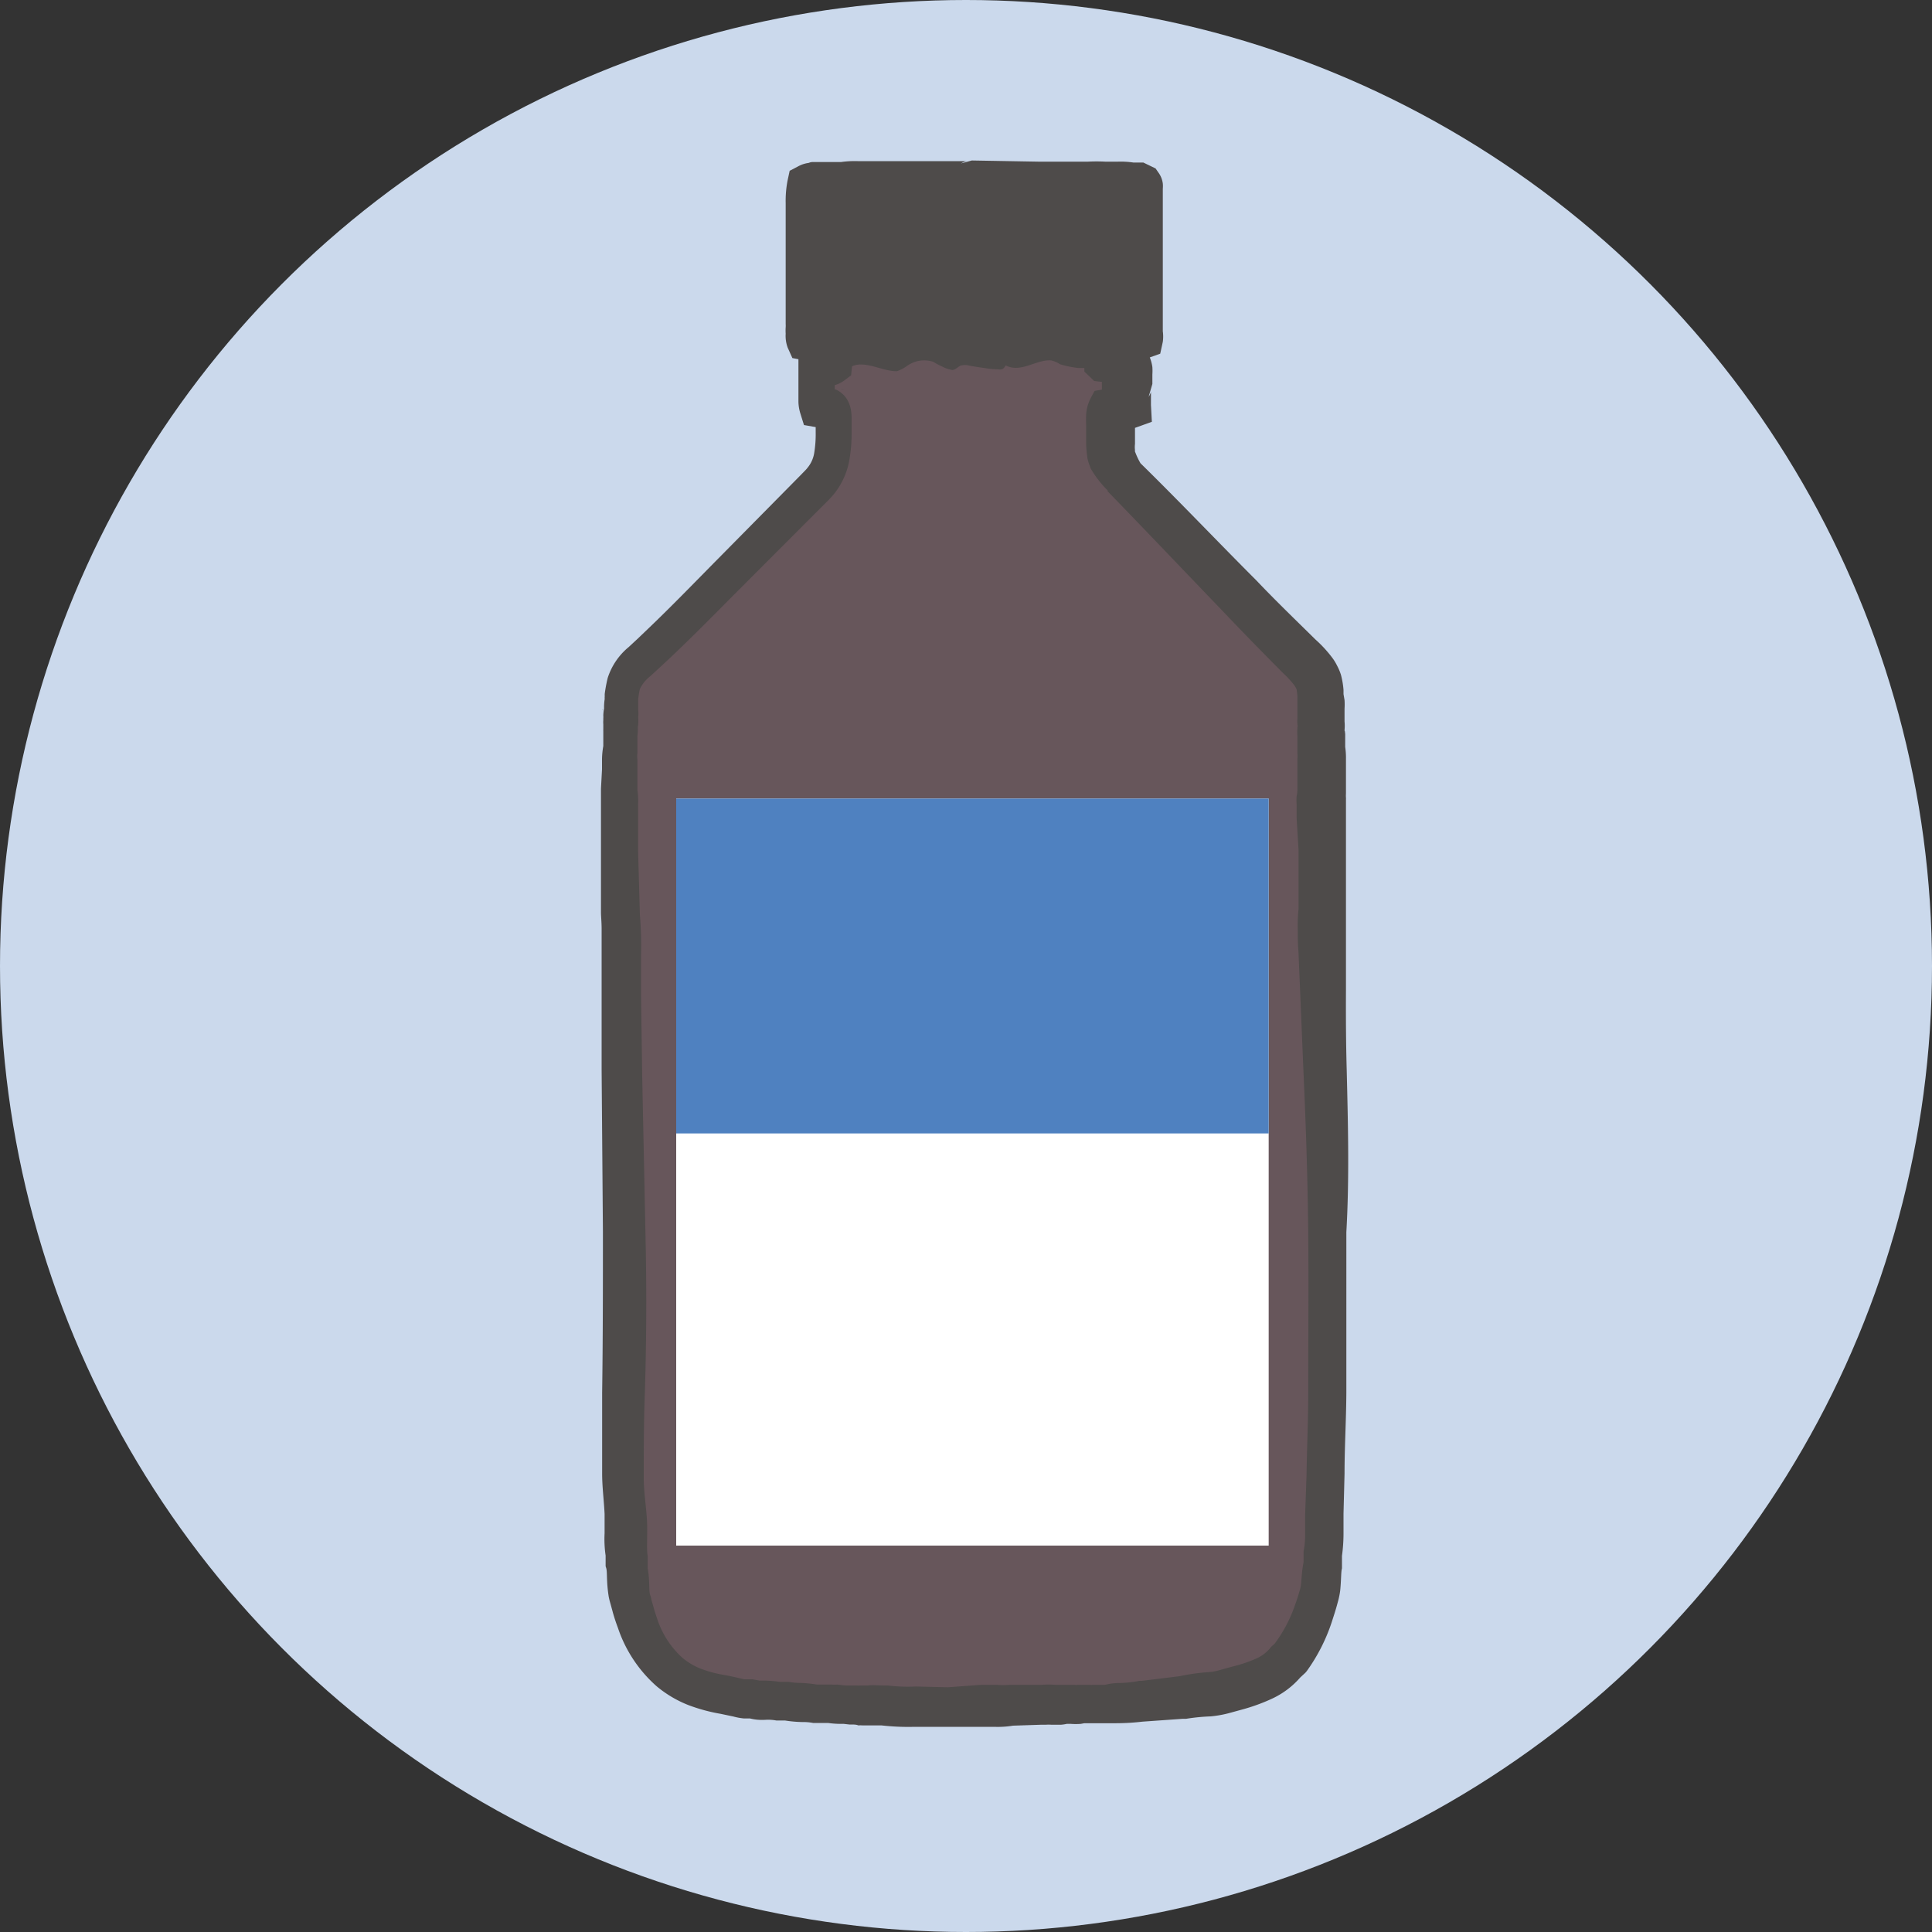
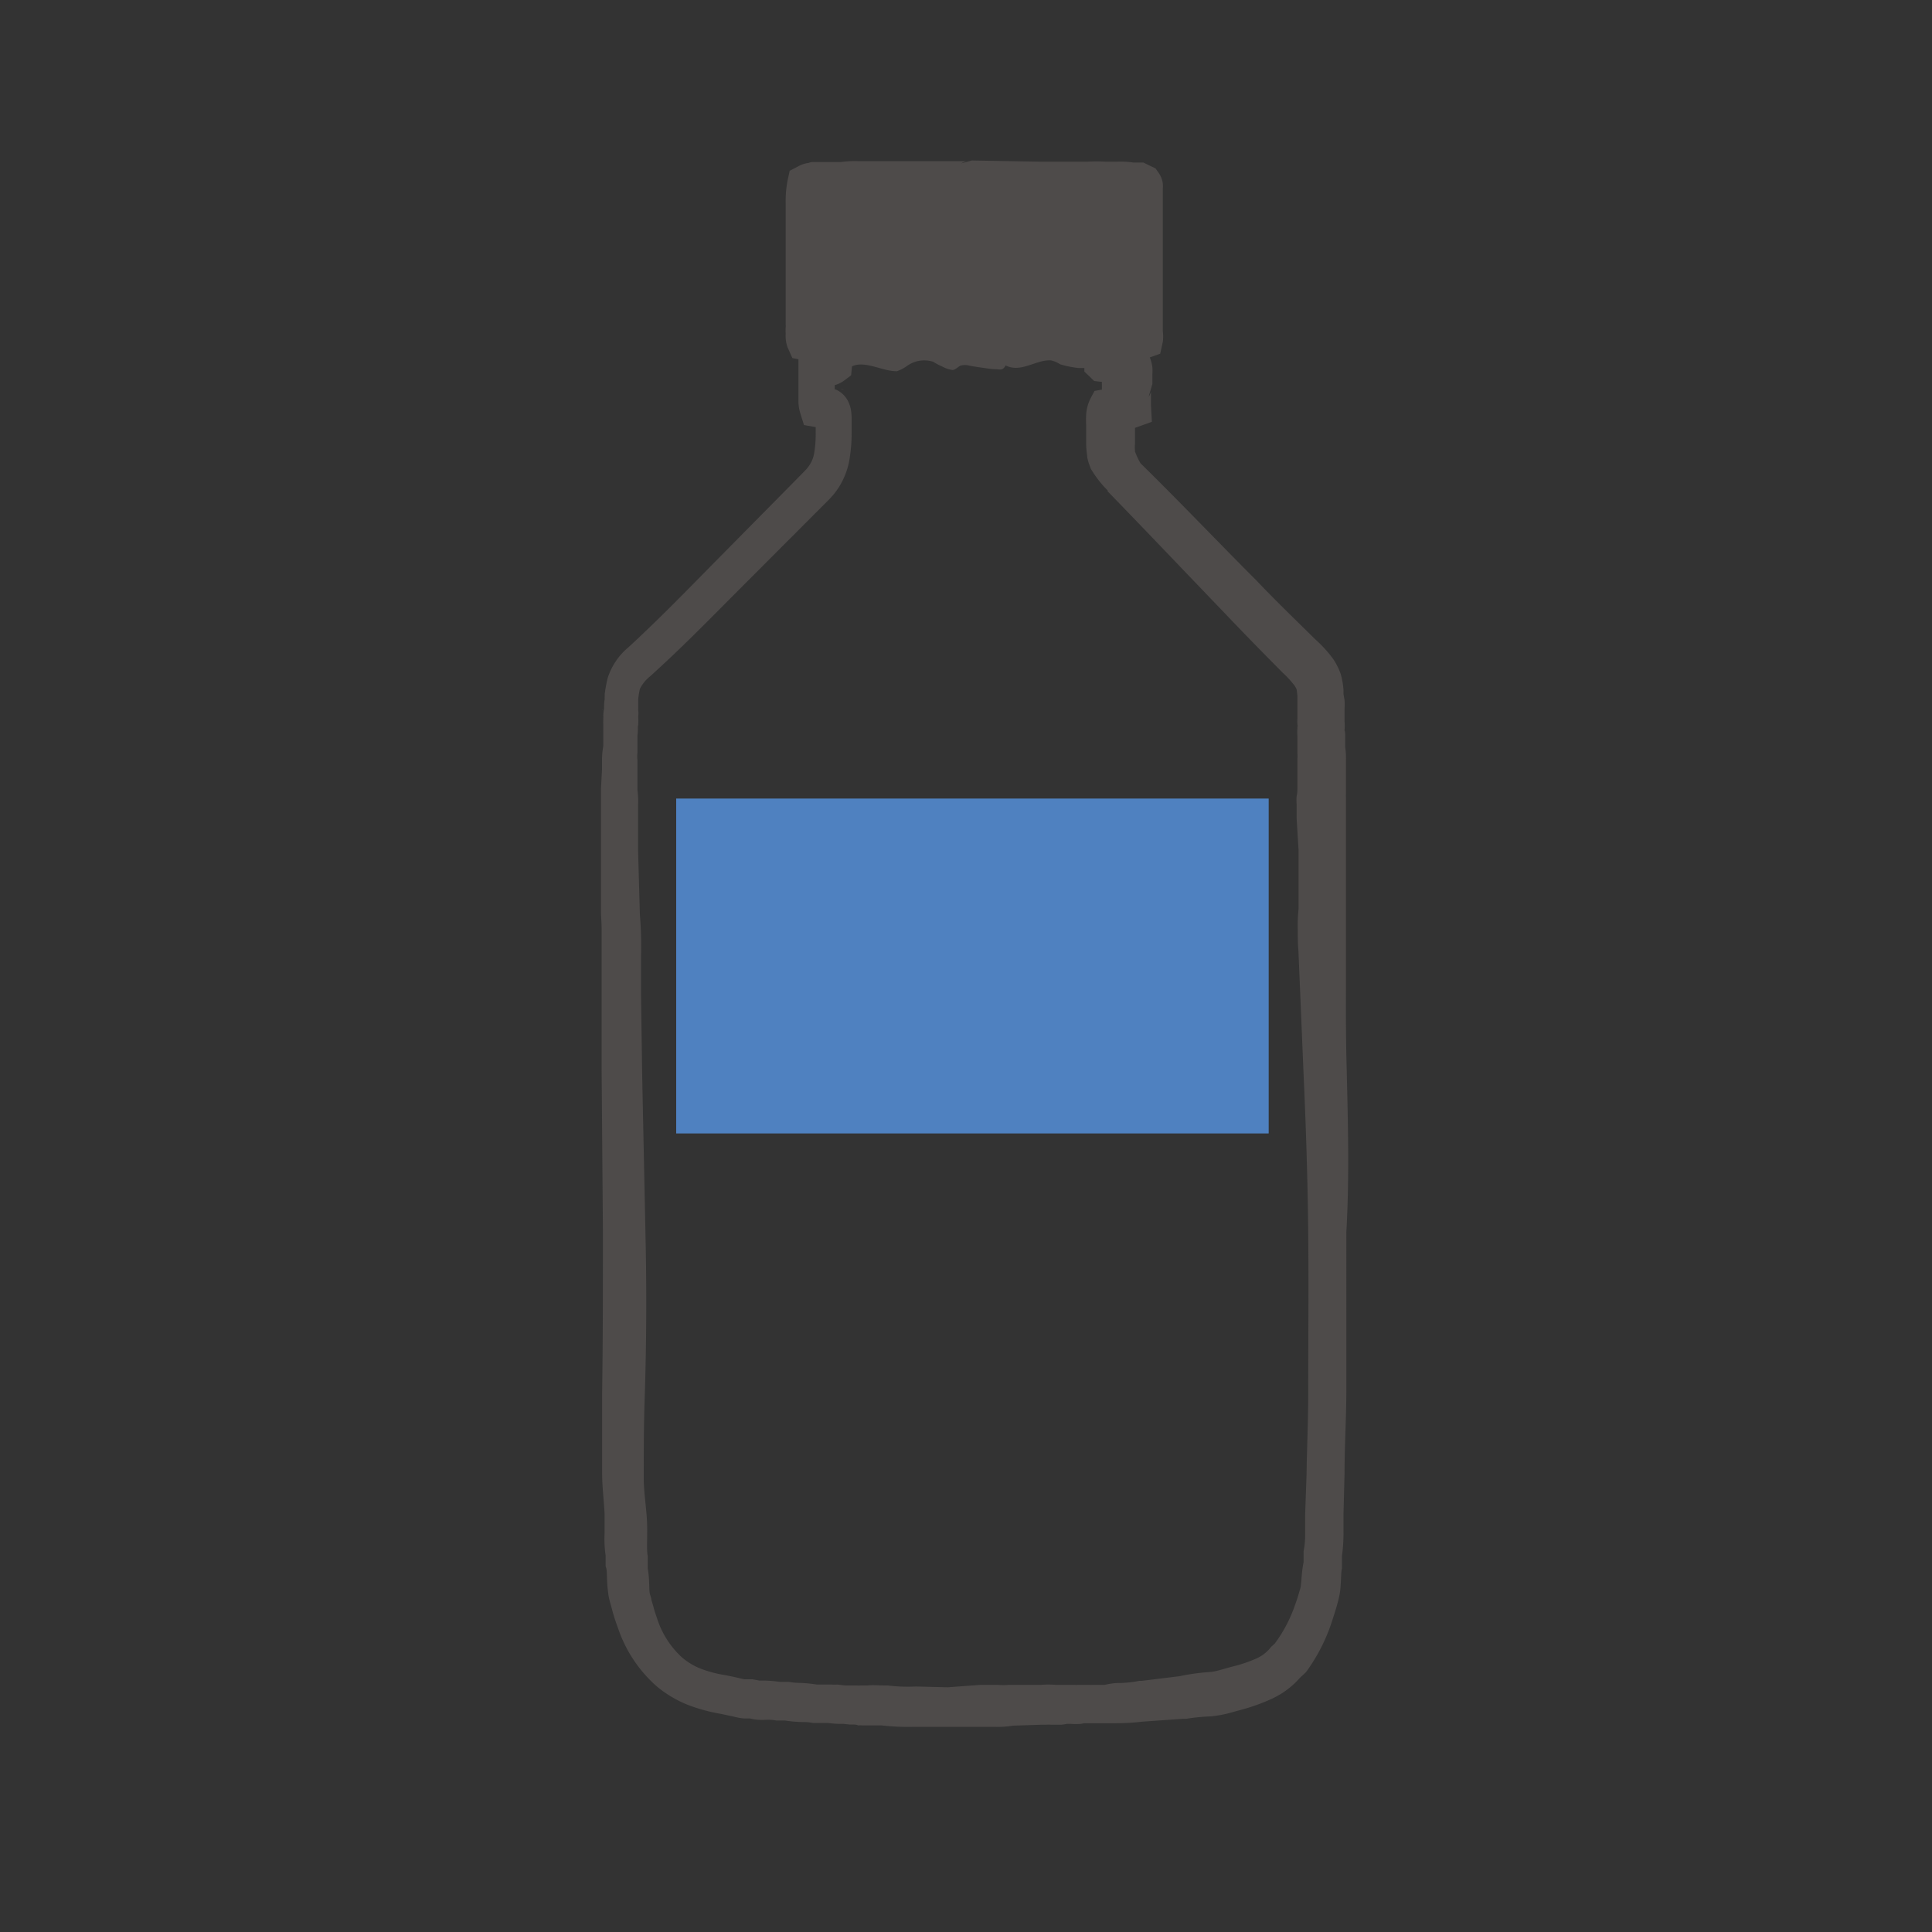
<svg xmlns="http://www.w3.org/2000/svg" width="150" height="150" viewBox="0 0 150 150">
  <rect x="0" y="0" width="150" height="150" fill="#333333" stroke="none" />
-   <circle cx="75" cy="75" r="75" style="fill:#cbd9ec" />
-   <polygon points="63.56 26.43 63.7 31.56 65 33 65 35.5 48.95 52.89 48 60 48 89 48.6 120.72 50 127 53.5 131 65 133 91.77 131.7 99.5 129.5 103 123.5 103 114.5 102.18 52.89 97.5 46.5 86 35 86.36 31.68 87.49 29.89 87.5 24 63.56 26.43" style="fill:#67565b" />
-   <rect x="52.5" y="62" width="46" height="58" style="fill:#fff" />
  <rect x="52.5" y="62" width="46" height="26" style="fill:#4f81c0" />
  <path d="M65.3,30.2l.06,0,.19.09Z" style="fill:#4e4b4a" />
  <path d="M46.66,56.76a.56.56,0,0,1,0,.07v-.06Z" style="fill:#4e4b4a" />
  <path d="M104.56,83.13c-.06-2.09-.07-4.18-.06-6.26,0-1,0-2.1,0-3.18l0-1.53c0-.47,0-1,0-1.24l0-.16V70.6l0-4.63,0-2.32c0-.43,0-.63,0-1.3,0-.08,0-.18,0-.29a.83.83,0,0,0,0-.13,2.39,2.39,0,0,1,0-.31l0-.16v-1c0-.24,0-.55,0-.7l0-.82a5.73,5.73,0,0,0-.06-.95v-1l-.05-.43c.05.3,0,.22,0,.12a3.52,3.52,0,0,0,0-.67c0-.05,0-.14,0-.22s0-.26,0-.58c0,0,0-.12,0-.18h0a5.23,5.23,0,0,0,0-.67l-.08-.47,0-.32a6.46,6.46,0,0,0-.2-1.18,4.09,4.09,0,0,0-.3-.71,3.72,3.72,0,0,0-.35-.58,9.69,9.69,0,0,0-1.33-1.45c-1.53-1.51-3.08-3-4.58-4.58-3-3-5.94-6.1-9-9.1a5.43,5.43,0,0,1-.37-.76l-.06-.15s0,0,0,0a.39.39,0,0,1,0-.11,2,2,0,0,1,0-.48l0-1.25,1.31-.47-.07-1.31,0-.84v-.3a.56.56,0,0,1,0,.12,1.36,1.36,0,0,1-.18.39l.29-1v-.74a4.31,4.31,0,0,0,0-.57,3.12,3.12,0,0,0-.2-.75l.81-.29.2-.92a3,3,0,0,0,0-.82l0-.27,0-.75c0-.5,0-1,0-1.5l0-3,0-3V15.11c0-.1,0-.25,0-.46a2.14,2.14,0,0,0,0-.4,1.84,1.84,0,0,0-.36-.88l-.2-.29-.37-.18-.29-.14-.29-.14-.31,0H88a6.72,6.72,0,0,0-1.2-.07h-1a13.16,13.16,0,0,0-1.32,0H80.59l-5.14-.09-.84.23c.43-.23.46-.16.5-.18H74.9l-.31,0H67.72l-1.14,0a7.59,7.59,0,0,0-1.28.07H64.06c-.24,0-.49,0-.79,0s-.3,0-.49.07a2.32,2.32,0,0,0-.82.27l-.65.34-.16.74A8.35,8.35,0,0,0,61,15.78l0,1.49,0,3,0,3v1.89a1.85,1.85,0,0,1,0,.25,4,4,0,0,0,0,.5A2.63,2.63,0,0,0,61.16,27l.36.8.47.09,0,.64,0,.65v.43c0,.08,0,.18,0,.3l0,.14,0,.61c0,.17,0,.34,0,.54a3.39,3.39,0,0,0,.14.87l.29.93.91.16,0,.39a9.12,9.12,0,0,1-.12,1.65,2.38,2.38,0,0,1-.5,1.1,2.25,2.25,0,0,1-.21.24l-.34.35-.7.71-5.59,5.66c-1.87,1.89-3.71,3.8-5.63,5.63l-.72.69-.7.65a5.16,5.16,0,0,0-1.64,2.41,11.41,11.41,0,0,0-.23,1.24l0,.15v.06a.7.7,0,0,0,0,.17,4.13,4.13,0,0,0-.05.75,3.25,3.25,0,0,0-.06.54,1.55,1.55,0,0,1,0,.23l0,.14a1.89,1.89,0,0,0,0,.31c0,.17,0,.31,0,.41v.1a.41.41,0,0,1,0-.1v.11c0,.06,0,.09,0,.06l0,.24,0,.87a6.51,6.51,0,0,0-.1,1v.82l-.08,1.48v.13l0,.23c0,.1,0,.17,0,.23s0,.13,0,.17l0,.3c0,.7,0,.87,0,1.31v7.12l0,.16c0,.22.05.77.05,1.24l0,1.52v3.18l0,6.26.1,12.53c0,4.18,0,8.36-.06,12.54,0,2.09,0,4.17,0,6.26,0,1.05.14,2.09.19,3.14,0,.55,0,.94,0,1.51a8.83,8.83,0,0,0,.08,1.72v.83l.05.16c.09.32,0,1,.19,2.2.07.35.11.45.17.67l.16.59c.11.39.24.78.39,1.18a10.48,10.48,0,0,0,3,4.52,8.94,8.94,0,0,0,2.46,1.46,13.48,13.48,0,0,0,2.5.68l1,.21a4.71,4.71,0,0,0,.82.15l.47,0a3.69,3.69,0,0,0,.59.1,4.84,4.84,0,0,0,.72,0,3.61,3.61,0,0,1,.74.06l.14,0h.53a9.64,9.64,0,0,0,1.35.12,4,4,0,0,1,.83.07l.14,0h.24l.78,0a7,7,0,0,0,.87.07l.34,0,.44.05H66c.29,0,.48,0,.64.07a2.3,2.3,0,0,1,.34,0h.89l.57,0a18.32,18.32,0,0,0,2.55.11l2.49,0H76l1.19,0a7.29,7.29,0,0,0,1.46-.09l2.13-.07.39,0a3.19,3.19,0,0,1,.48,0c.19,0,.41,0,.7,0a3.27,3.27,0,0,0,.48-.07c.14,0,.1,0,.12,0h0c.06,0,0,0,.17,0a5.08,5.08,0,0,0,.8,0l.27-.05h.26l.45,0,.39,0h0s0,0,.08,0l.45,0,.44,0,.11,0,.32,0a17.75,17.75,0,0,0,2-.12l3.1-.22h.15l.13,0a15.53,15.53,0,0,1,1.92-.19,8.72,8.72,0,0,0,1.38-.24l1.06-.29a14.56,14.56,0,0,0,2.34-.85,6.56,6.56,0,0,0,2.18-1.64l.27-.25.13-.12.11-.13a14,14,0,0,0,2-4c.11-.34.22-.68.31-1l.14-.51a6.52,6.52,0,0,0,.14-.72c.09-.88.06-1.48.14-1.74l0-.16v-.81a12.86,12.86,0,0,0,.12-1.72v-1.56l.08-3.12c0-2.09.13-4.18.14-6.27V95.66C104.77,91.49,104.66,87.31,104.56,83.13ZM46.45,61.92v0Zm.34-6.87a.19.19,0,0,1,0,.08S46.77,55.16,46.79,55.05Zm-.07.78h0Zm54.18-.15v0S100.91,55.72,100.9,55.68ZM86.08,29v0S86.08,29,86.08,29Zm.59,4.56Zm14.9,74.66c0,2.09-.1,4.18-.13,6.27l-.11,3.14,0,1.57a6.3,6.3,0,0,1-.12,1.24l0,.09v.76c-.17.83-.15,1.49-.23,1.91a1.91,1.91,0,0,1-.07.28l-.13.44c-.09.29-.19.57-.29.85a11,11,0,0,1-1.52,2.84l-.19.17-.08.07-.13.16a2.93,2.93,0,0,1-1.13.8,10.73,10.73,0,0,1-1.79.59l-1,.28a4.24,4.24,0,0,1-.78.14,16.29,16.29,0,0,0-2.29.32l-2.93.36-.19,0h0a8.74,8.74,0,0,1-1.73.17,4.9,4.9,0,0,0-.62.07l-.34.07h-.19l-.36,0-.42,0a.35.35,0,0,1-.13,0l-.39,0-.4,0-.2,0a1.06,1.06,0,0,1-.27,0c-.18,0-.49,0-.73,0l-.38,0h-.35a7.2,7.2,0,0,0-1.11,0l-2.22,0h-.11l-.17,0a4.74,4.74,0,0,1-.9,0c-.37,0-.82,0-1.28,0L73.59,131l-2.48-.06a12.9,12.9,0,0,1-2.19-.08l-.09,0h-.18c-.39,0-.87-.05-1.29,0l-.56,0a1.1,1.1,0,0,1-.26,0l-.35,0h-.42c-.32,0-.58-.06-.77-.07a2.61,2.61,0,0,1-.41,0l-.3,0-.86,0a10.19,10.19,0,0,0-1.29-.13,5.27,5.27,0,0,1-.91-.08l-.15,0h-.53a10.06,10.06,0,0,0-1.16-.1l-.43,0-.53-.1c-.31,0-.51,0-.63,0l-.33-.07c-.4-.1-.79-.18-1.15-.25a9.63,9.63,0,0,1-1.88-.49,5.15,5.15,0,0,1-1.47-.87,7,7,0,0,1-1.94-3c-.11-.32-.22-.64-.31-1l-.15-.5c0-.15-.11-.4-.11-.43-.09-.33,0-1-.17-2v-.81l0-.16c-.11-.45,0-1.7-.06-2.76s-.23-2.09-.25-3.14c0-2.09,0-4.17.07-6.26q.21-6.27.07-12.54l-.26-12.53-.09-6.26c0-1.06,0-2.08,0-3.12a29.27,29.27,0,0,0-.09-3.18L49.54,66l0-2.32c0-.36,0-.86,0-1.09v-.07l0-.11a3,3,0,0,0,0-.48,5.39,5.39,0,0,0-.05-.6l0-.73c0-.27,0-.5,0-.83V59a2.12,2.12,0,0,1,0-.53l0-.06v-.19l0-1.08c.07-.64,0-.66.06-.85a4.84,4.84,0,0,0,0-.65s0,0,0,0a2,2,0,0,0,0-.52c0-.22,0-.34,0-.27s0,0,0-.09l0-.16,0-.31a6.87,6.87,0,0,1,.13-.8,2.87,2.87,0,0,1,.82-1l.75-.69.73-.68c1.93-1.82,3.78-3.72,5.66-5.6l5.62-5.63.71-.71.36-.36c.15-.15.29-.31.44-.49a5.83,5.83,0,0,0,1.14-2.43,11.92,11.92,0,0,0,.21-2.3l0-1a4.32,4.32,0,0,0-.06-.81,2.58,2.58,0,0,0-.24-.69,2,2,0,0,0-.93-.86l-.08,0V29.9a2.14,2.14,0,0,0,.71-.34l.56-.42.07-.7a1.63,1.63,0,0,1,.68-.14c.94,0,1.88.53,2.81.52a3,3,0,0,0,.71-.36,2.64,2.64,0,0,1,.7-.37,2.34,2.34,0,0,1,1.41,0,4.73,4.73,0,0,0,.7.37,2.27,2.27,0,0,0,.7.25c.24.08.47-.2.71-.32a1.29,1.29,0,0,1,.7,0c.47.09.94.15,1.41.22a5.36,5.36,0,0,0,.7.06c.23,0,.47.13.7-.3.94.49,1.88-.1,2.82-.32a2.35,2.35,0,0,1,.7-.07,2.12,2.12,0,0,1,.7.3,7.85,7.85,0,0,0,1.41.29l.48,0,0,.28.39.37,0,0,.37.36.51.06h.09a1.62,1.62,0,0,0,0,.2c0,.12,0,.22,0,.31v.1l-.57.1-.32.6a3.23,3.23,0,0,0-.33,1.22,8.5,8.5,0,0,0,0,.88l0,1.46a7.68,7.68,0,0,0,.08.9c0,.16.06.33.11.52l.1.27.07.19A8.34,8.34,0,0,0,86,38.08l0,.07.09.09c3,3.09,6,6.25,9,9.37,1.49,1.57,3,3.11,4.53,4.65a7.45,7.45,0,0,1,.91,1c.17.31.13.15.2.76l0,.48,0,.28v.05s0,.09,0,.2,0,.2,0,.39l0,.16v0s0,.06,0,.22a3.41,3.41,0,0,0,0,.43c.06.38,0,.14,0,.16s0,0,0,.18a3.68,3.68,0,0,0,0,.56l0,1v.17l0,.2a1.89,1.89,0,0,1,0,.4l0,.76c0,.36,0,.58,0,.86v.65c0,.19,0,.4-.06.65a3.68,3.68,0,0,0,0,.61c0,.22,0,.07,0,.1v0l0,1L100.82,66c0,1.53,0,3,0,4.58a12.06,12.06,0,0,0-.06,1.64c0,.55,0,1.08.05,1.6l.13,3.1.26,6.26c.19,4.18.33,8.36.37,12.54S101.57,104,101.57,108.2Zm2.89-53.12h0a.6.6,0,0,0,0-.12v.12Zm0-.14v0Z" style="fill:#4e4b4a" />
</svg>